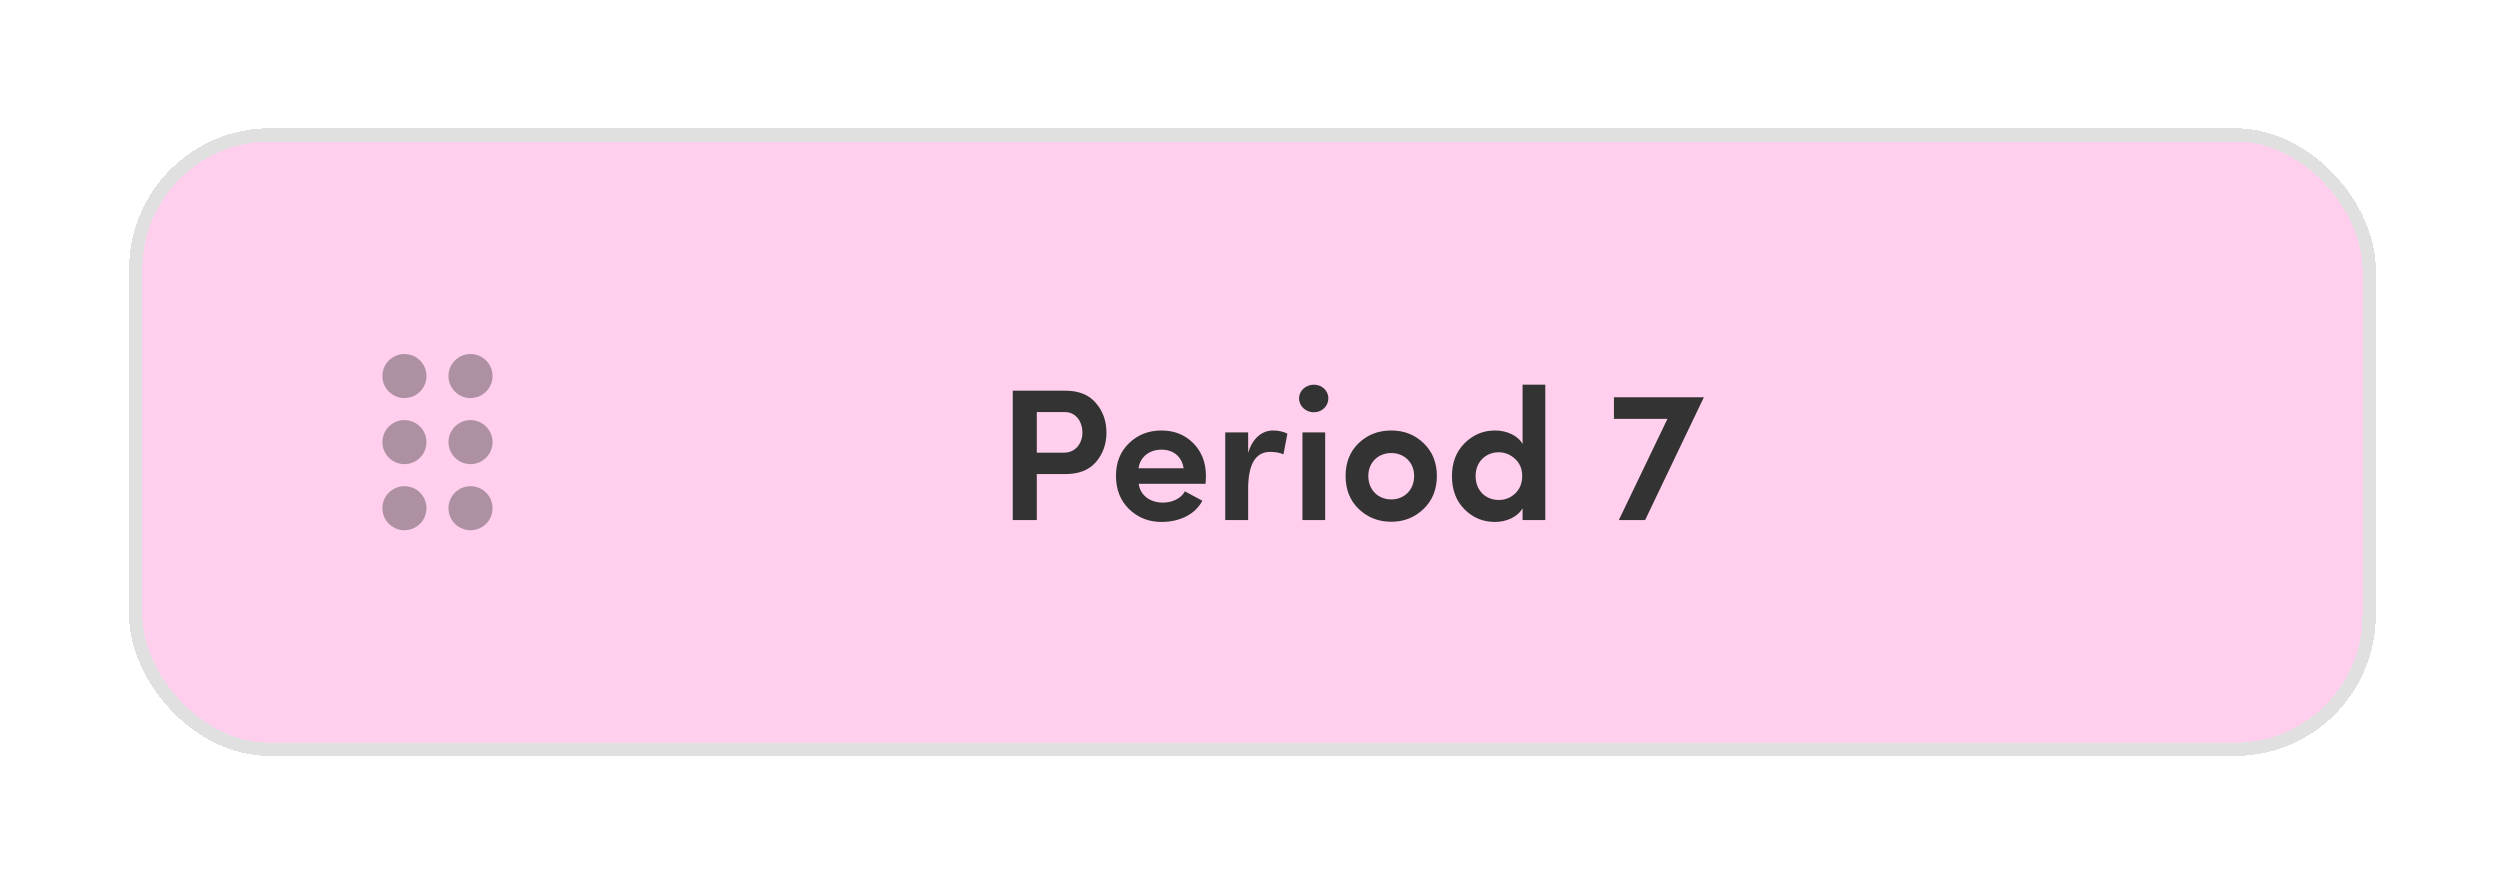
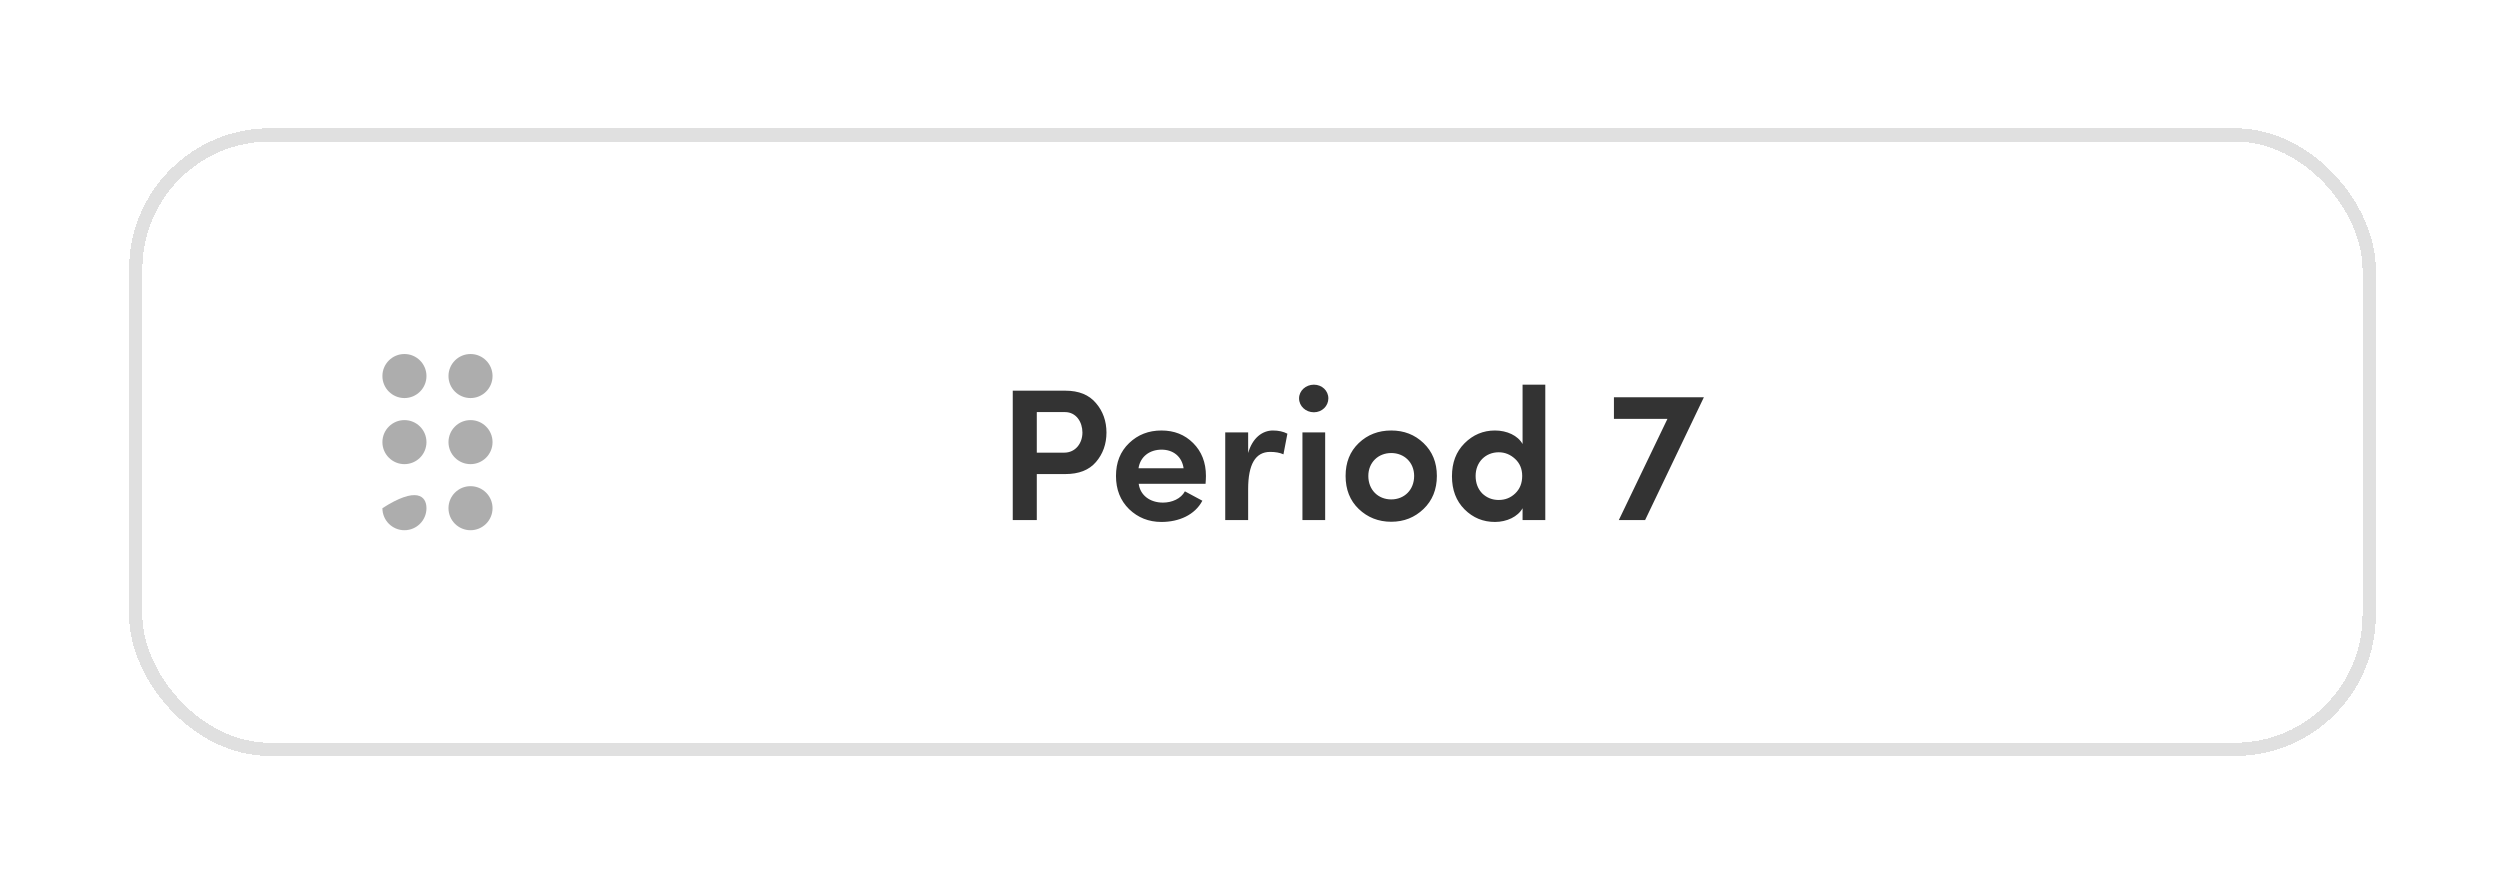
<svg xmlns="http://www.w3.org/2000/svg" width="213" height="75" viewBox="0 0 213 75" fill="none">
  <g filter="url(#filter0_d_295_11701)">
-     <rect x="11" y="10.927" width="191.417" height="53.484" rx="12" fill="#FFCFED" shape-rendering="crispEdges" />
    <g opacity="0.4">
-       <path d="M41.965 43.298C41.965 44.335 41.124 45.175 40.088 45.175C39.051 45.175 38.211 44.335 38.211 43.298C38.211 42.262 39.051 41.422 40.088 41.422C41.124 41.422 41.965 42.262 41.965 43.298ZM36.335 43.298C36.335 44.335 35.494 45.175 34.458 45.175C33.422 45.175 32.581 44.335 32.581 43.298C32.581 42.262 33.422 41.422 34.458 41.422C35.494 41.422 36.335 42.262 36.335 43.298ZM41.965 37.669C41.965 38.705 41.124 39.545 40.088 39.545C39.051 39.545 38.211 38.705 38.211 37.669C38.211 36.632 39.051 35.792 40.088 35.792C41.124 35.792 41.965 36.632 41.965 37.669ZM34.458 39.545C33.422 39.545 32.581 38.705 32.581 37.669C32.581 36.632 33.422 35.792 34.458 35.792C35.494 35.792 36.335 36.632 36.335 37.669C36.335 38.166 36.137 38.644 35.785 38.996C35.433 39.348 34.956 39.545 34.458 39.545ZM41.965 32.039C41.965 33.075 41.124 33.915 40.088 33.915C39.051 33.915 38.211 33.075 38.211 32.039C38.211 31.002 39.051 30.162 40.088 30.162C41.124 30.162 41.965 31.002 41.965 32.039ZM36.335 32.039C36.335 33.075 35.494 33.915 34.458 33.915C33.422 33.915 32.581 33.075 32.581 32.039C32.581 31.002 33.422 30.162 34.458 30.162C35.494 30.162 36.335 31.002 36.335 32.039Z" fill="#333333" />
+       <path d="M41.965 43.298C41.965 44.335 41.124 45.175 40.088 45.175C39.051 45.175 38.211 44.335 38.211 43.298C38.211 42.262 39.051 41.422 40.088 41.422C41.124 41.422 41.965 42.262 41.965 43.298ZM36.335 43.298C36.335 44.335 35.494 45.175 34.458 45.175C33.422 45.175 32.581 44.335 32.581 43.298C35.494 41.422 36.335 42.262 36.335 43.298ZM41.965 37.669C41.965 38.705 41.124 39.545 40.088 39.545C39.051 39.545 38.211 38.705 38.211 37.669C38.211 36.632 39.051 35.792 40.088 35.792C41.124 35.792 41.965 36.632 41.965 37.669ZM34.458 39.545C33.422 39.545 32.581 38.705 32.581 37.669C32.581 36.632 33.422 35.792 34.458 35.792C35.494 35.792 36.335 36.632 36.335 37.669C36.335 38.166 36.137 38.644 35.785 38.996C35.433 39.348 34.956 39.545 34.458 39.545ZM41.965 32.039C41.965 33.075 41.124 33.915 40.088 33.915C39.051 33.915 38.211 33.075 38.211 32.039C38.211 31.002 39.051 30.162 40.088 30.162C41.124 30.162 41.965 31.002 41.965 32.039ZM36.335 32.039C36.335 33.075 35.494 33.915 34.458 33.915C33.422 33.915 32.581 33.075 32.581 32.039C32.581 31.002 33.422 30.162 34.458 30.162C35.494 30.162 36.335 31.002 36.335 32.039Z" fill="#333333" />
    </g>
    <path d="M90.735 35.11C91.695 35.11 92.223 35.958 92.223 36.854C92.223 37.75 91.647 38.566 90.671 38.566H88.335V35.11H90.735ZM88.335 44.31V40.39H90.767C91.919 40.39 92.783 40.054 93.375 39.366C93.967 38.678 94.271 37.83 94.271 36.854C94.271 35.878 93.967 35.03 93.375 34.342C92.783 33.638 91.919 33.286 90.767 33.286H86.287V44.31H88.335ZM102.746 40.55C102.746 39.398 102.378 38.47 101.658 37.75C100.938 37.03 100.042 36.678 98.954 36.678C97.866 36.678 96.954 37.03 96.202 37.75C95.45 38.47 95.082 39.398 95.082 40.55C95.082 41.702 95.45 42.646 96.202 43.382C96.954 44.102 97.866 44.47 98.954 44.47C100.442 44.47 101.802 43.878 102.442 42.662L100.954 41.862C100.618 42.486 99.866 42.822 99.082 42.822C97.978 42.822 97.146 42.198 97.018 41.222H102.714C102.73 40.982 102.746 40.758 102.746 40.55ZM97.002 39.894C97.146 38.918 97.93 38.31 98.97 38.31C99.946 38.31 100.698 38.886 100.842 39.894H97.002ZM106.342 41.67C106.342 39.558 106.966 38.502 108.214 38.502C108.662 38.502 109.046 38.566 109.35 38.71L109.686 36.95C109.35 36.774 108.934 36.678 108.454 36.678C107.542 36.678 106.71 37.318 106.342 38.598V36.838H104.39V44.31H106.342V41.67ZM110.968 36.838V44.31H112.904V36.838H110.968ZM111.944 35.126C112.632 35.126 113.176 34.598 113.176 33.942C113.176 33.286 112.632 32.774 111.944 32.774C111.256 32.774 110.68 33.286 110.68 33.942C110.68 34.598 111.24 35.126 111.944 35.126ZM120.485 40.55C120.485 41.75 119.637 42.55 118.533 42.55C117.429 42.55 116.581 41.75 116.581 40.55C116.581 39.398 117.429 38.598 118.533 38.598C119.637 38.598 120.485 39.398 120.485 40.55ZM121.285 43.366C122.037 42.646 122.421 41.702 122.421 40.55C122.421 39.398 122.037 38.47 121.285 37.75C120.533 37.03 119.621 36.678 118.533 36.678C117.445 36.678 116.517 37.03 115.765 37.75C115.013 38.47 114.645 39.398 114.645 40.55C114.645 41.702 115.013 42.646 115.765 43.366C116.517 44.086 117.445 44.454 118.533 44.454C119.621 44.454 120.533 44.086 121.285 43.366ZM131.659 44.31V32.774H129.723V37.83C129.323 37.11 128.395 36.678 127.371 36.678C126.363 36.678 125.499 37.046 124.779 37.766C124.059 38.486 123.707 39.414 123.707 40.582C123.707 41.734 124.059 42.678 124.779 43.398C125.499 44.118 126.363 44.47 127.371 44.47C128.379 44.47 129.323 44.022 129.723 43.302V44.31H131.659ZM127.691 38.534C128.219 38.534 128.683 38.726 129.083 39.094C129.483 39.462 129.691 39.942 129.691 40.55C129.691 41.158 129.499 41.654 129.099 42.038C128.715 42.406 128.251 42.598 127.691 42.598C127.131 42.598 126.667 42.406 126.283 42.038C125.915 41.654 125.723 41.158 125.723 40.55C125.723 39.35 126.587 38.534 127.691 38.534ZM137.507 35.686H142.067L137.923 44.31H140.163L145.171 33.846H137.507V35.686Z" fill="#333333" />
    <rect x="11.565" y="11.492" width="190.287" height="52.354" rx="11.435" stroke="#E0E0E0" stroke-width="1.13" shape-rendering="crispEdges" />
  </g>
  <defs>
    <filter id="filter0_d_295_11701" x="0.536" y="0.462" width="212.346" height="74.413" filterUnits="userSpaceOnUse" color-interpolation-filters="sRGB">
      <feFlood flood-opacity="0" result="BackgroundImageFix" />
      <feColorMatrix in="SourceAlpha" type="matrix" values="0 0 0 0 0 0 0 0 0 0 0 0 0 0 0 0 0 0 127 0" result="hardAlpha" />
      <feOffset />
      <feGaussianBlur stdDeviation="5.232" />
      <feComposite in2="hardAlpha" operator="out" />
      <feColorMatrix type="matrix" values="0 0 0 0 1 0 0 0 0 0.812 0 0 0 0 0.929 0 0 0 1 0" />
      <feBlend mode="normal" in2="BackgroundImageFix" result="effect1_dropShadow_295_11701" />
      <feBlend mode="normal" in="SourceGraphic" in2="effect1_dropShadow_295_11701" result="shape" />
    </filter>
  </defs>
</svg>